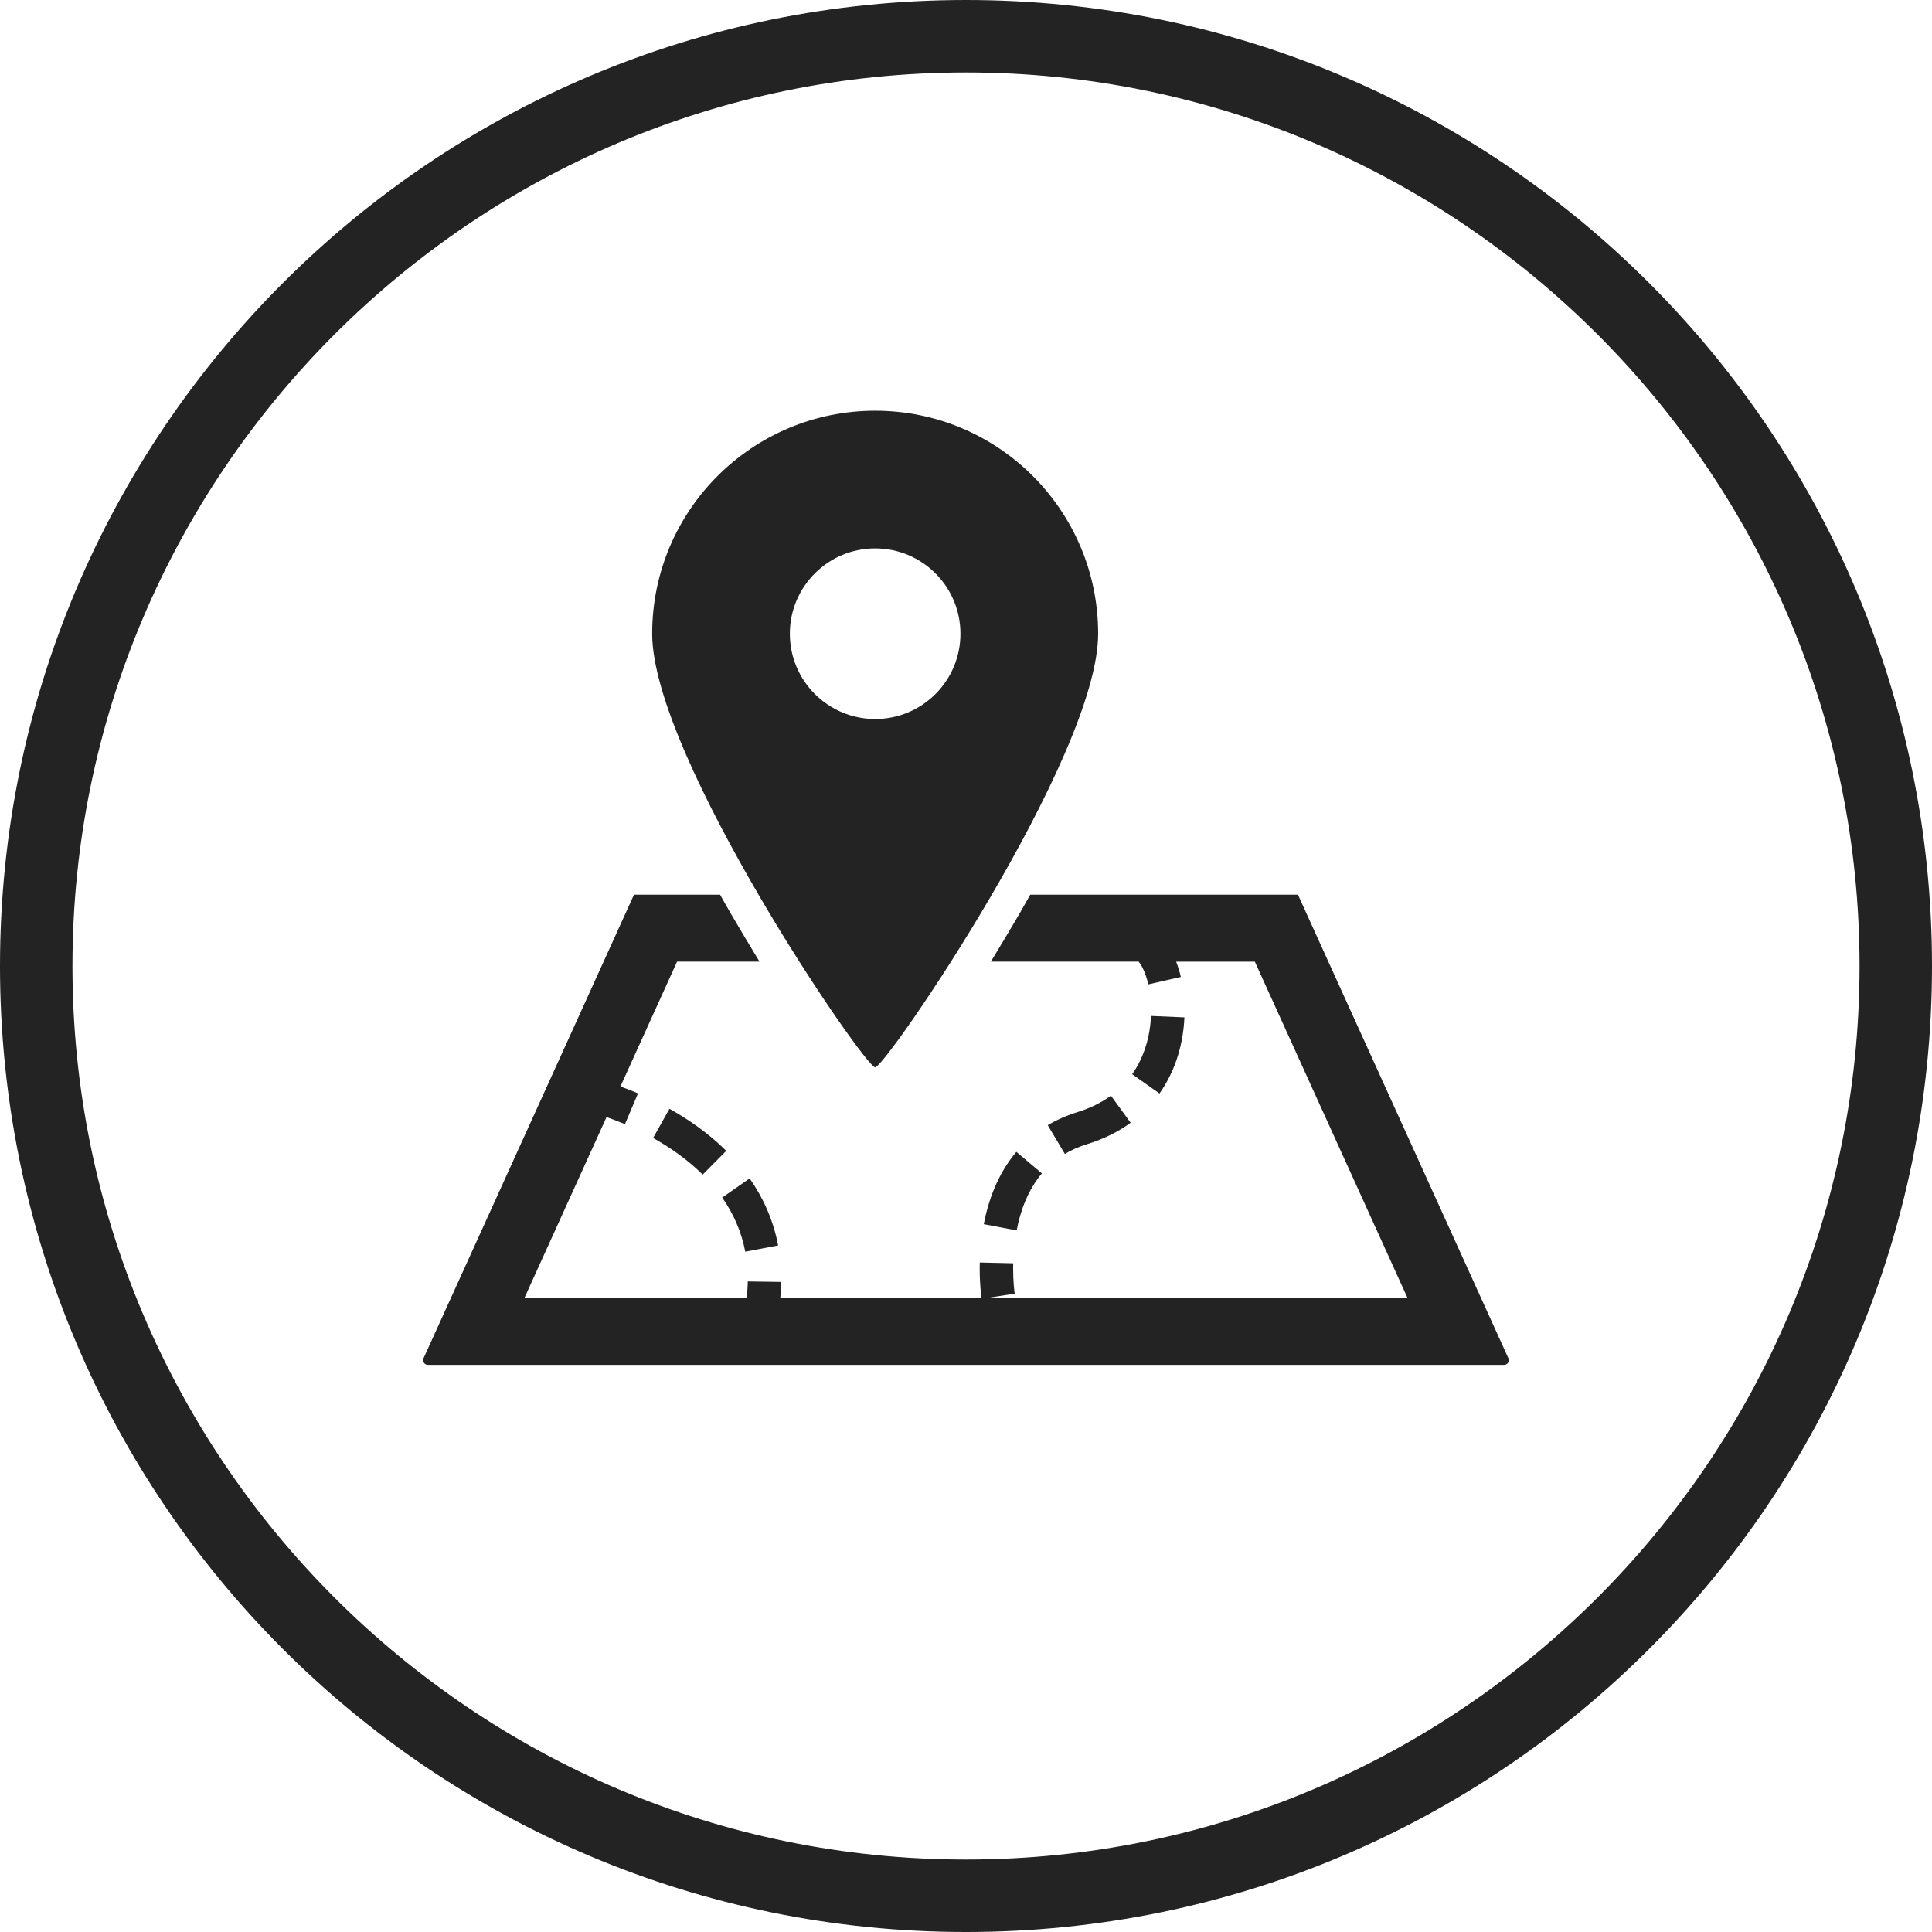
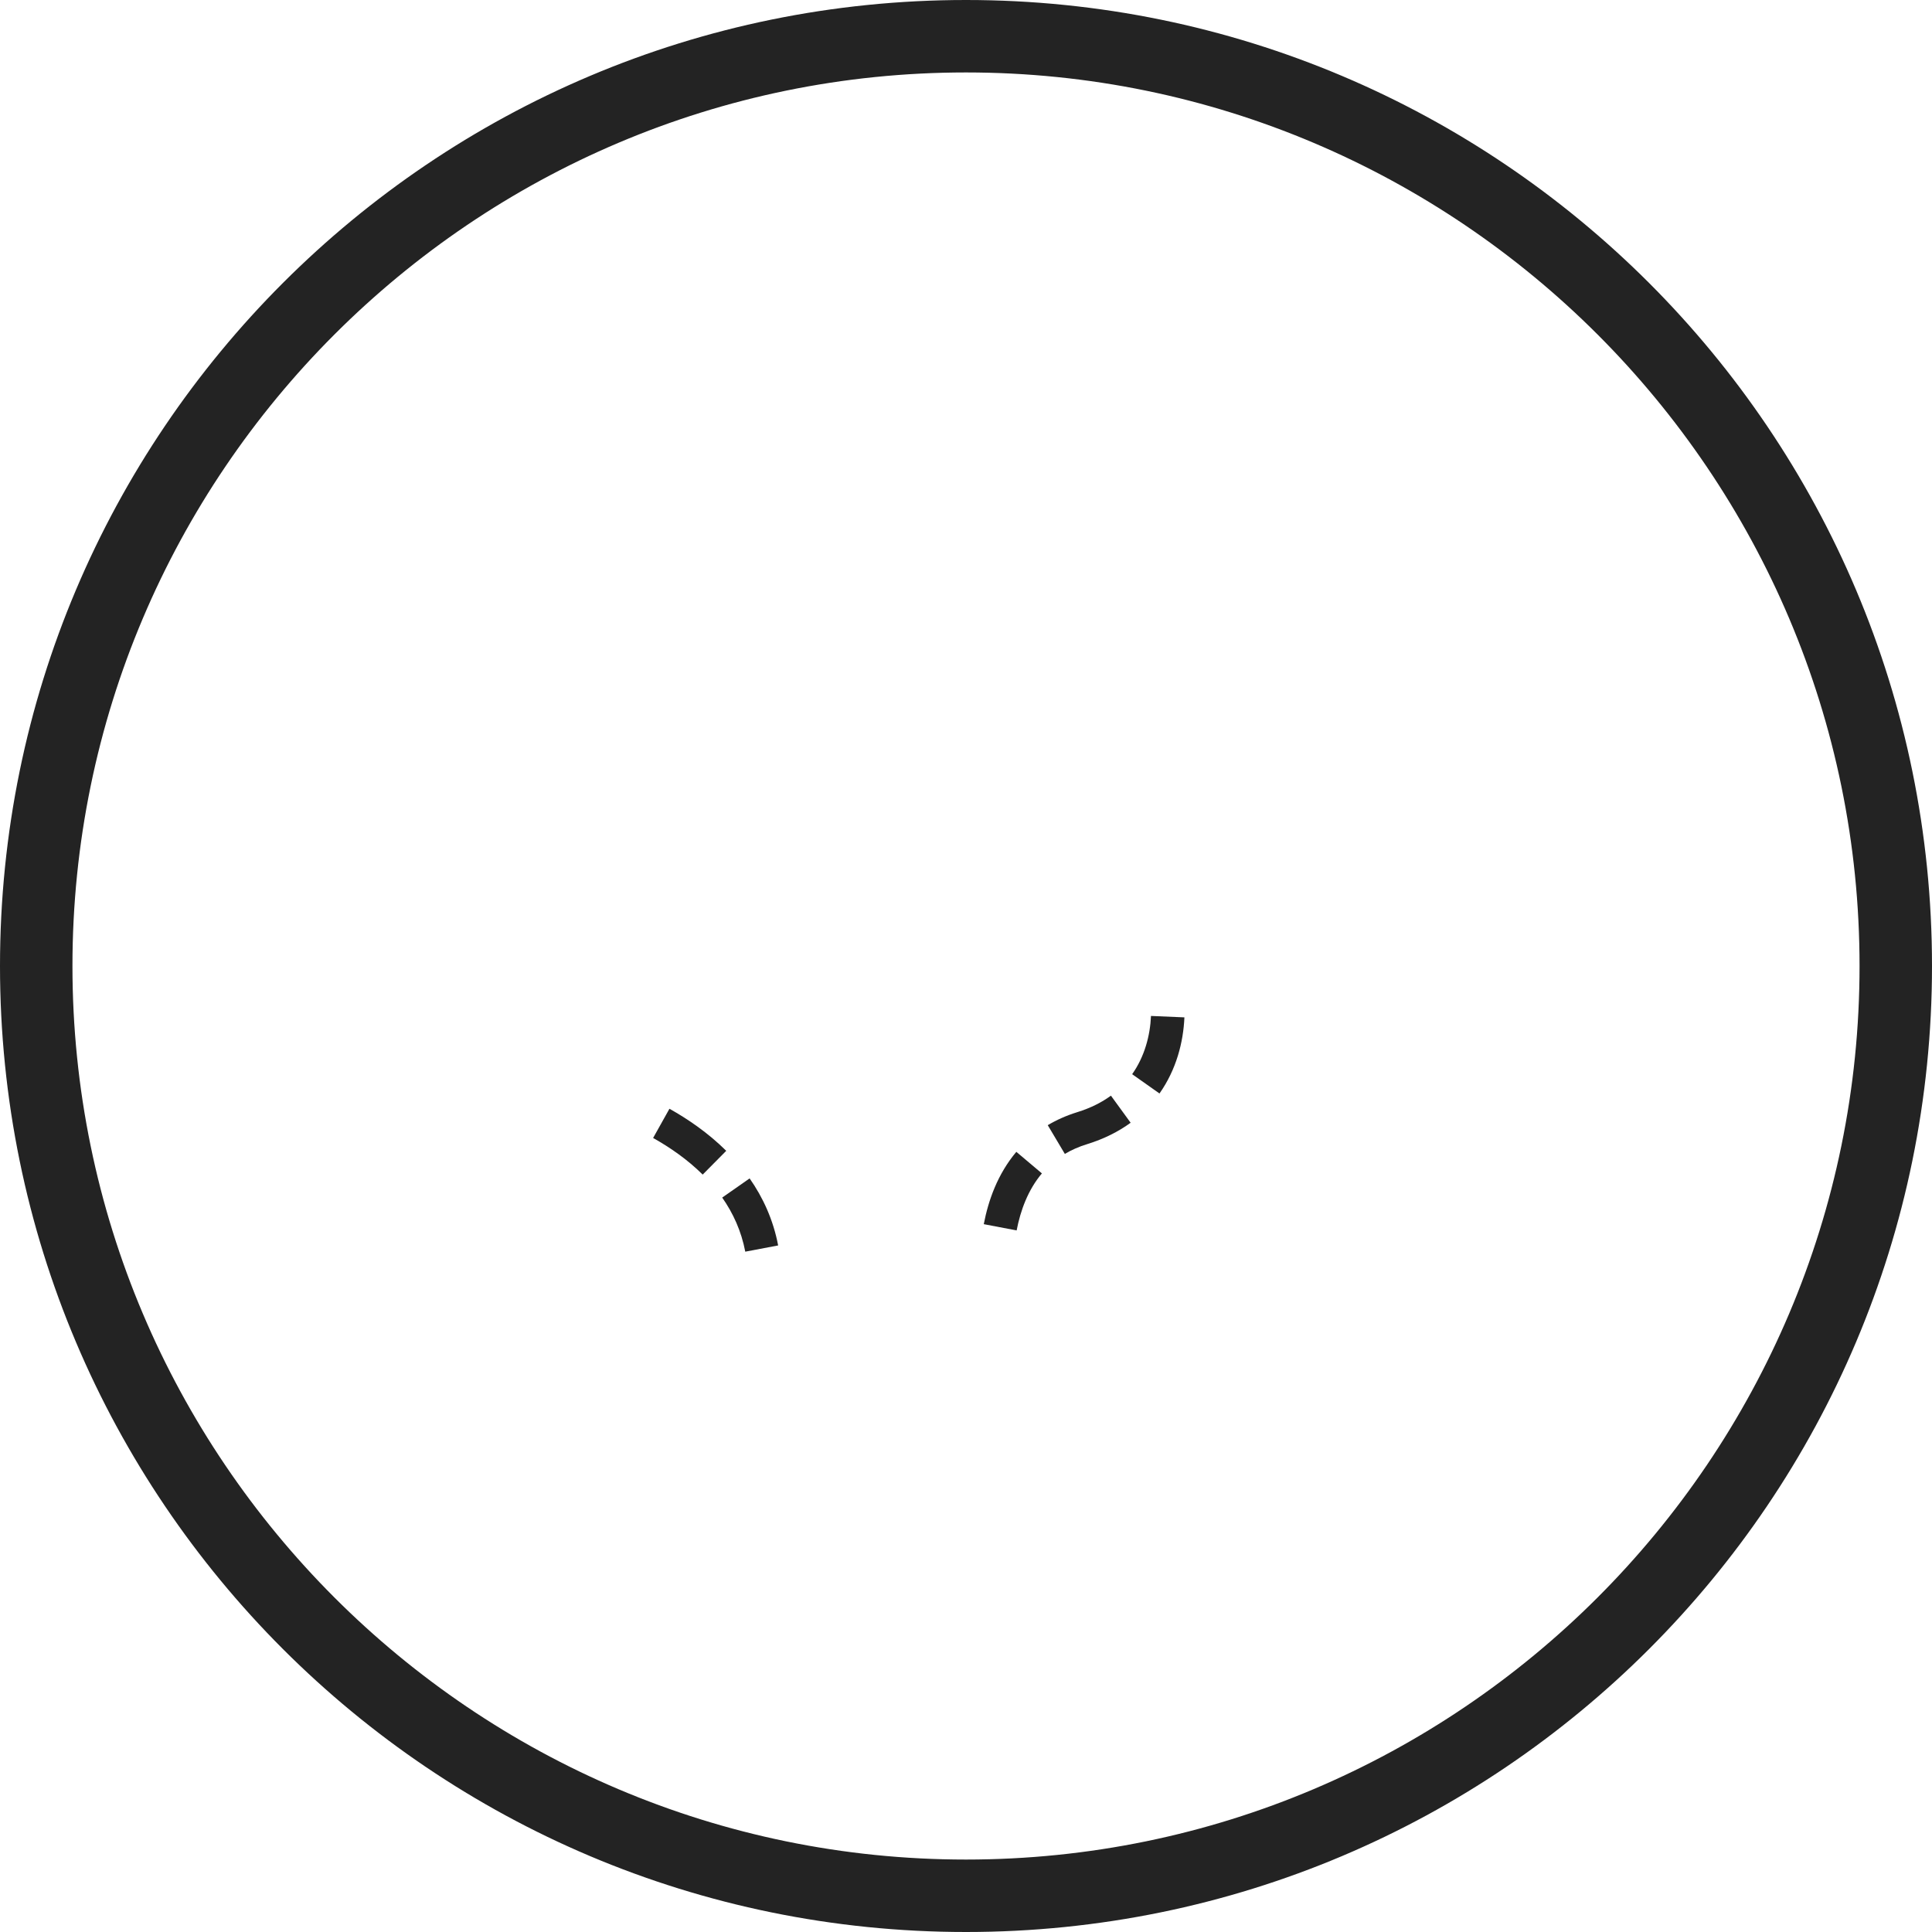
<svg xmlns="http://www.w3.org/2000/svg" id="b" viewBox="0 0 80 80">
  <defs>
    <style>.d{fill:#232323;}</style>
  </defs>
  <g id="c">
    <path class="d" d="m40,3c20.402,0,37,16.598,37,37s-16.598,37-37,37S3,60.402,3,40,19.598,3,40,3m0-3C17.909,0,0,17.909,0,40s17.909,40,40,40,40-17.909,40-40S62.091,0,40,0h0Z" />
    <g>
      <path class="d" d="m43.143,48.588l-1.059-.893c-.777.923-1.159,2.011-1.348,2.995l1.361.259c.158-.829.475-1.686,1.046-2.361Z" />
      <path class="d" d="m46.817,46.49l-.816-1.121c-.376.274-.831.509-1.393.683-.451.14-.858.322-1.223.539l.708,1.19c.269-.16.573-.298.925-.405.696-.215,1.296-.519,1.8-.886Z" />
      <path class="d" d="m47.66,42.068c-.035.817-.267,1.687-.78,2.412l1.132.799c.699-.993.987-2.123,1.032-3.152l-1.384-.059Z" />
      <path class="d" d="m32.221,51.57c-.203-1.069-.634-1.995-1.181-2.775l-1.135.794h0c.449.643.79,1.379.955,2.24l1.361-.258Z" />
      <path class="d" d="m27.72,45.912l-.676,1.209c.685.383,1.416.885,2.053,1.516l.975-.984c-.752-.744-1.585-1.313-2.352-1.742Z" />
-       <path class="d" d="m62.459,56.242l-.763-1.681-7.95-17.513h-11.086c-.15.263-.286.512-.443.782-.428.73-.823,1.39-1.188,1.989h6.132l-.01.01c.101.099.294.458.396.932l1.35-.308c-.053-.226-.12-.434-.195-.633h3.258l6.323,13.928h-17.428l1.16-.18v-.011c-.012-.073-.063-.47-.063-1.03,0-.07,0-.143.003-.218l-1.385-.032c-.002.086-.003.169-.003.25,0,.641.058,1.098.075,1.22h-8.332c.021-.226.036-.448.039-.665l-1.385-.02c-.003.22-.021.449-.047.685h-9.202l3.4-7.49c.203.069.462.165.763.292l.541-1.275c-.276-.118-.522-.21-.729-.284l2.347-5.172h3.412c-.366-.599-.761-1.259-1.188-1.989-.158-.27-.294-.519-.444-.782h-3.565l-8.713,19.193c-.027.061-.023.132.014.188.036.056.099.089.165.089h44.563c.067,0,.129-.034.165-.089.036-.056.041-.127.013-.188Z" />
-       <path class="d" d="m36.239,44.195c.439,0,9.233-12.854,9.233-17.954s-4.134-9.234-9.233-9.234-9.234,4.135-9.234,9.234,8.795,17.954,9.234,17.954Zm-3.533-17.954c0-1.952,1.582-3.533,3.533-3.533s3.531,1.581,3.531,3.533-1.582,3.532-3.531,3.532-3.533-1.581-3.533-3.532Z" />
    </g>
  </g>
</svg>